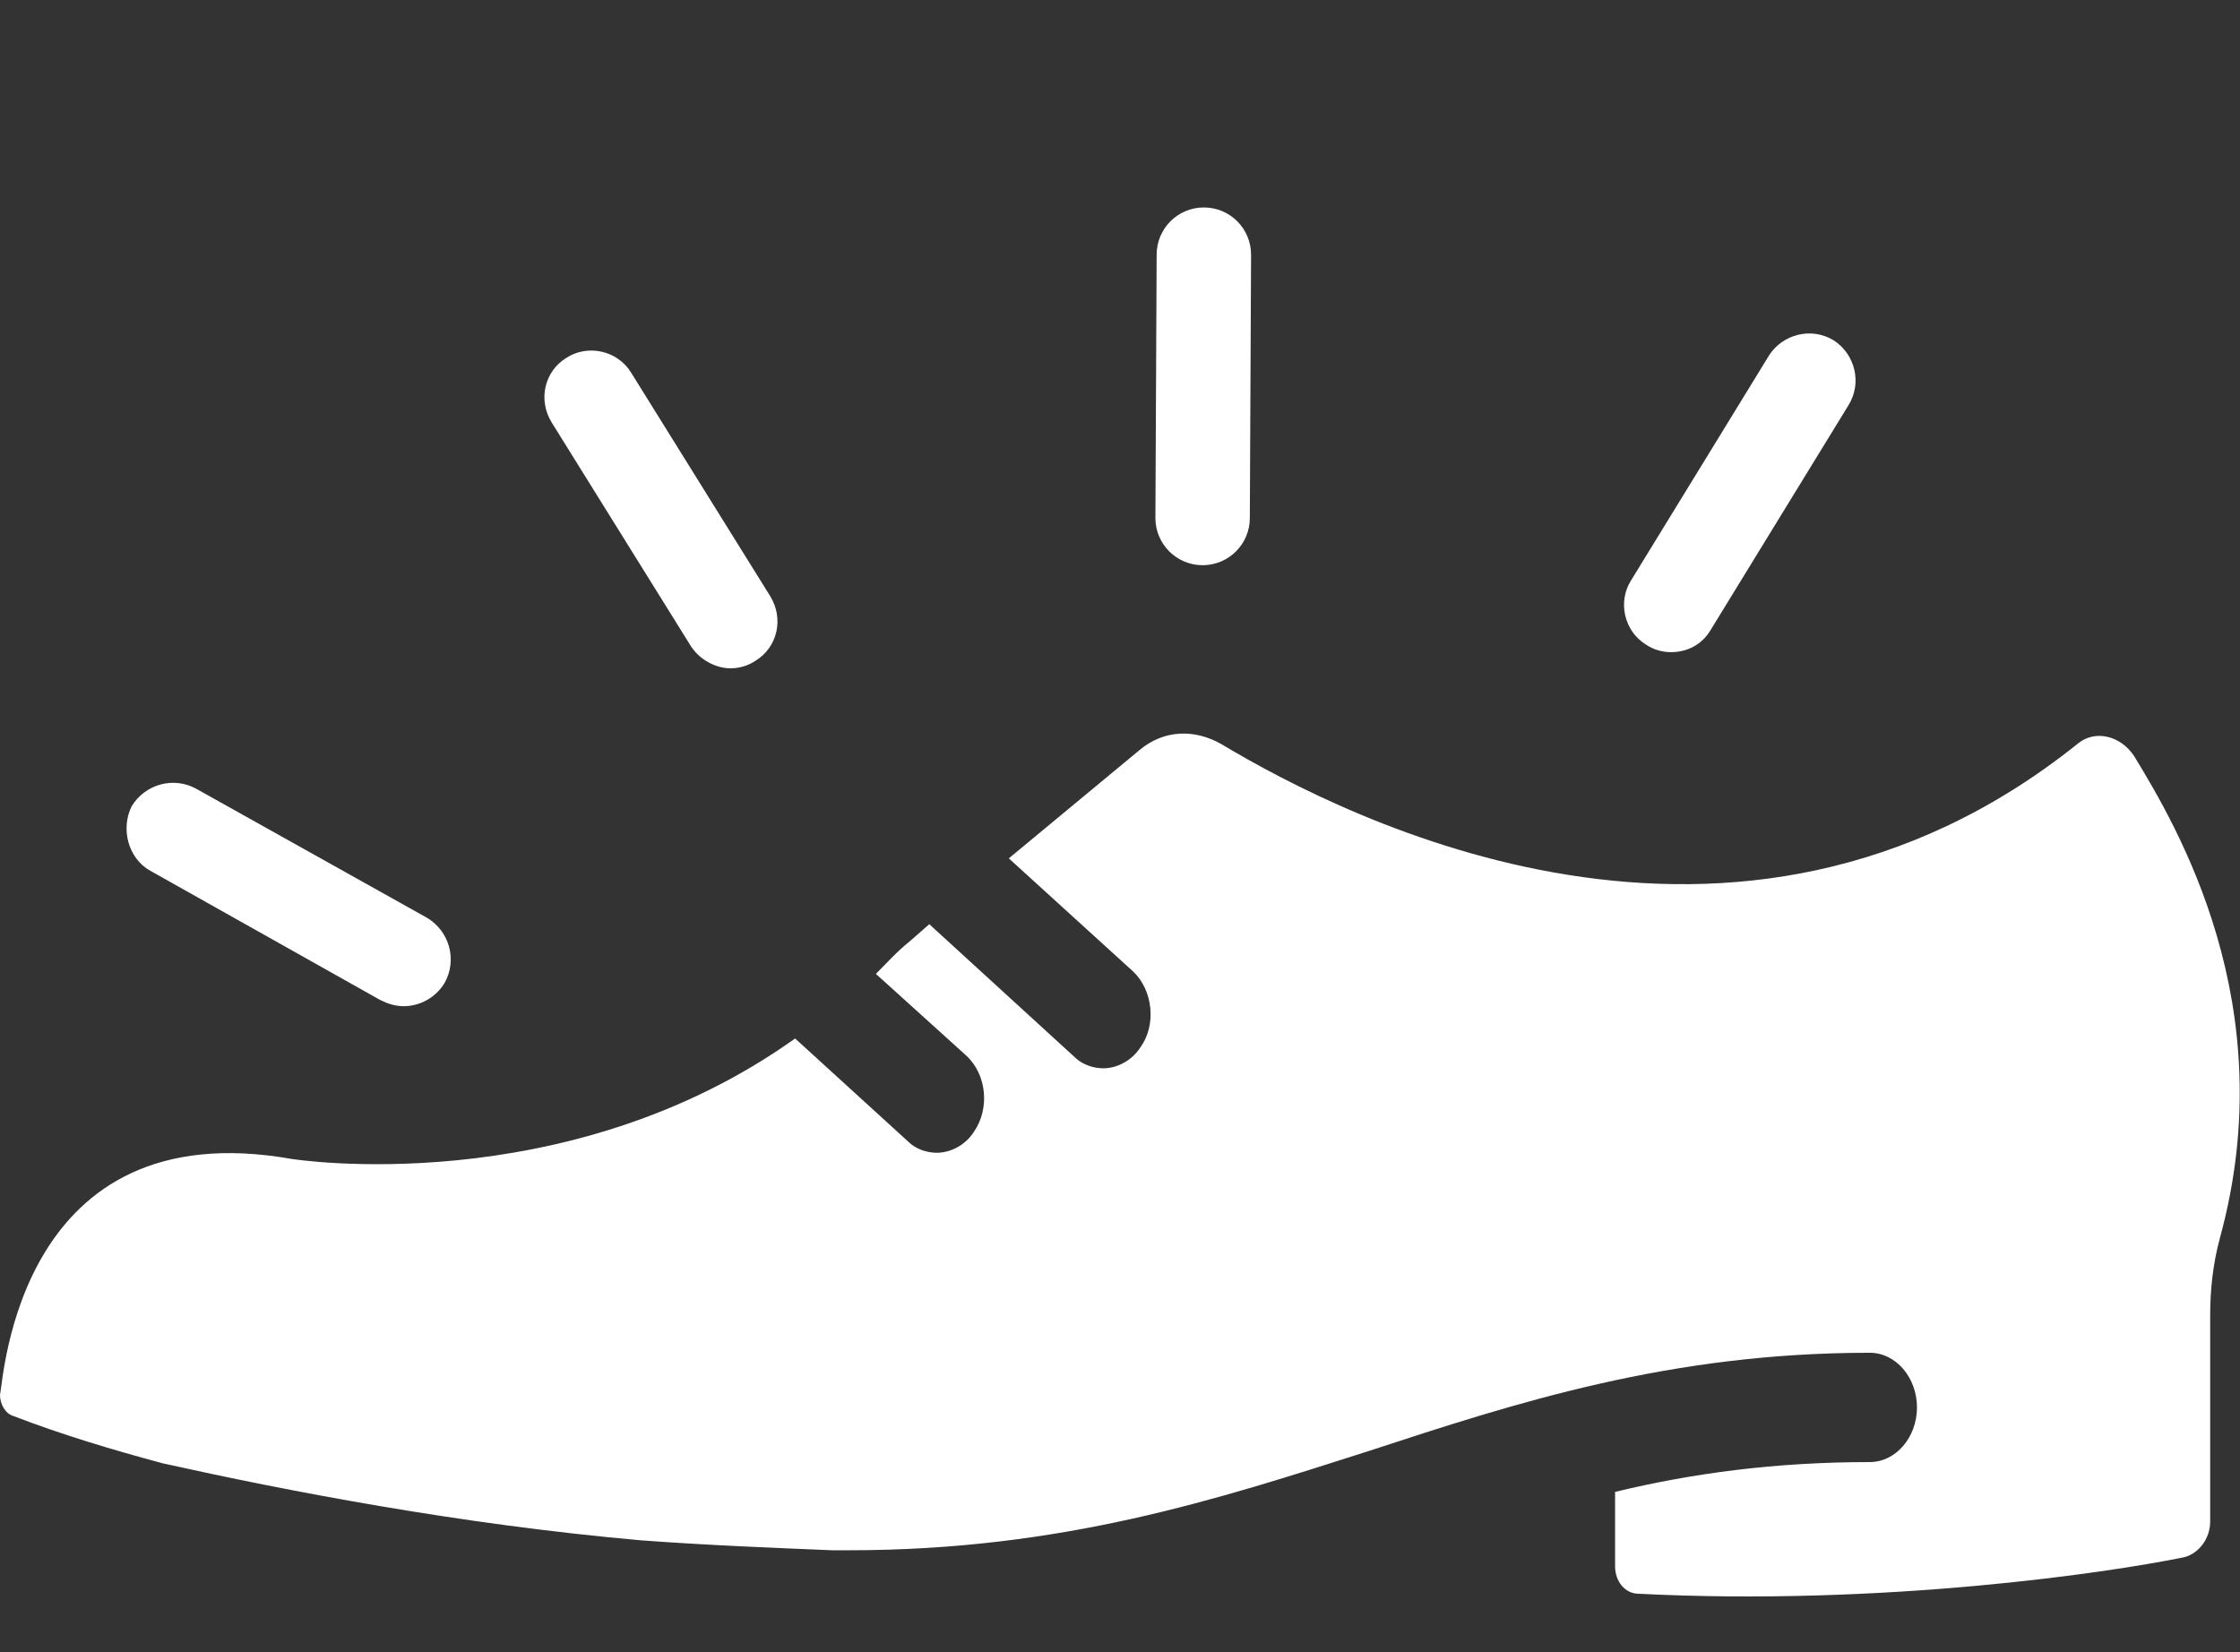
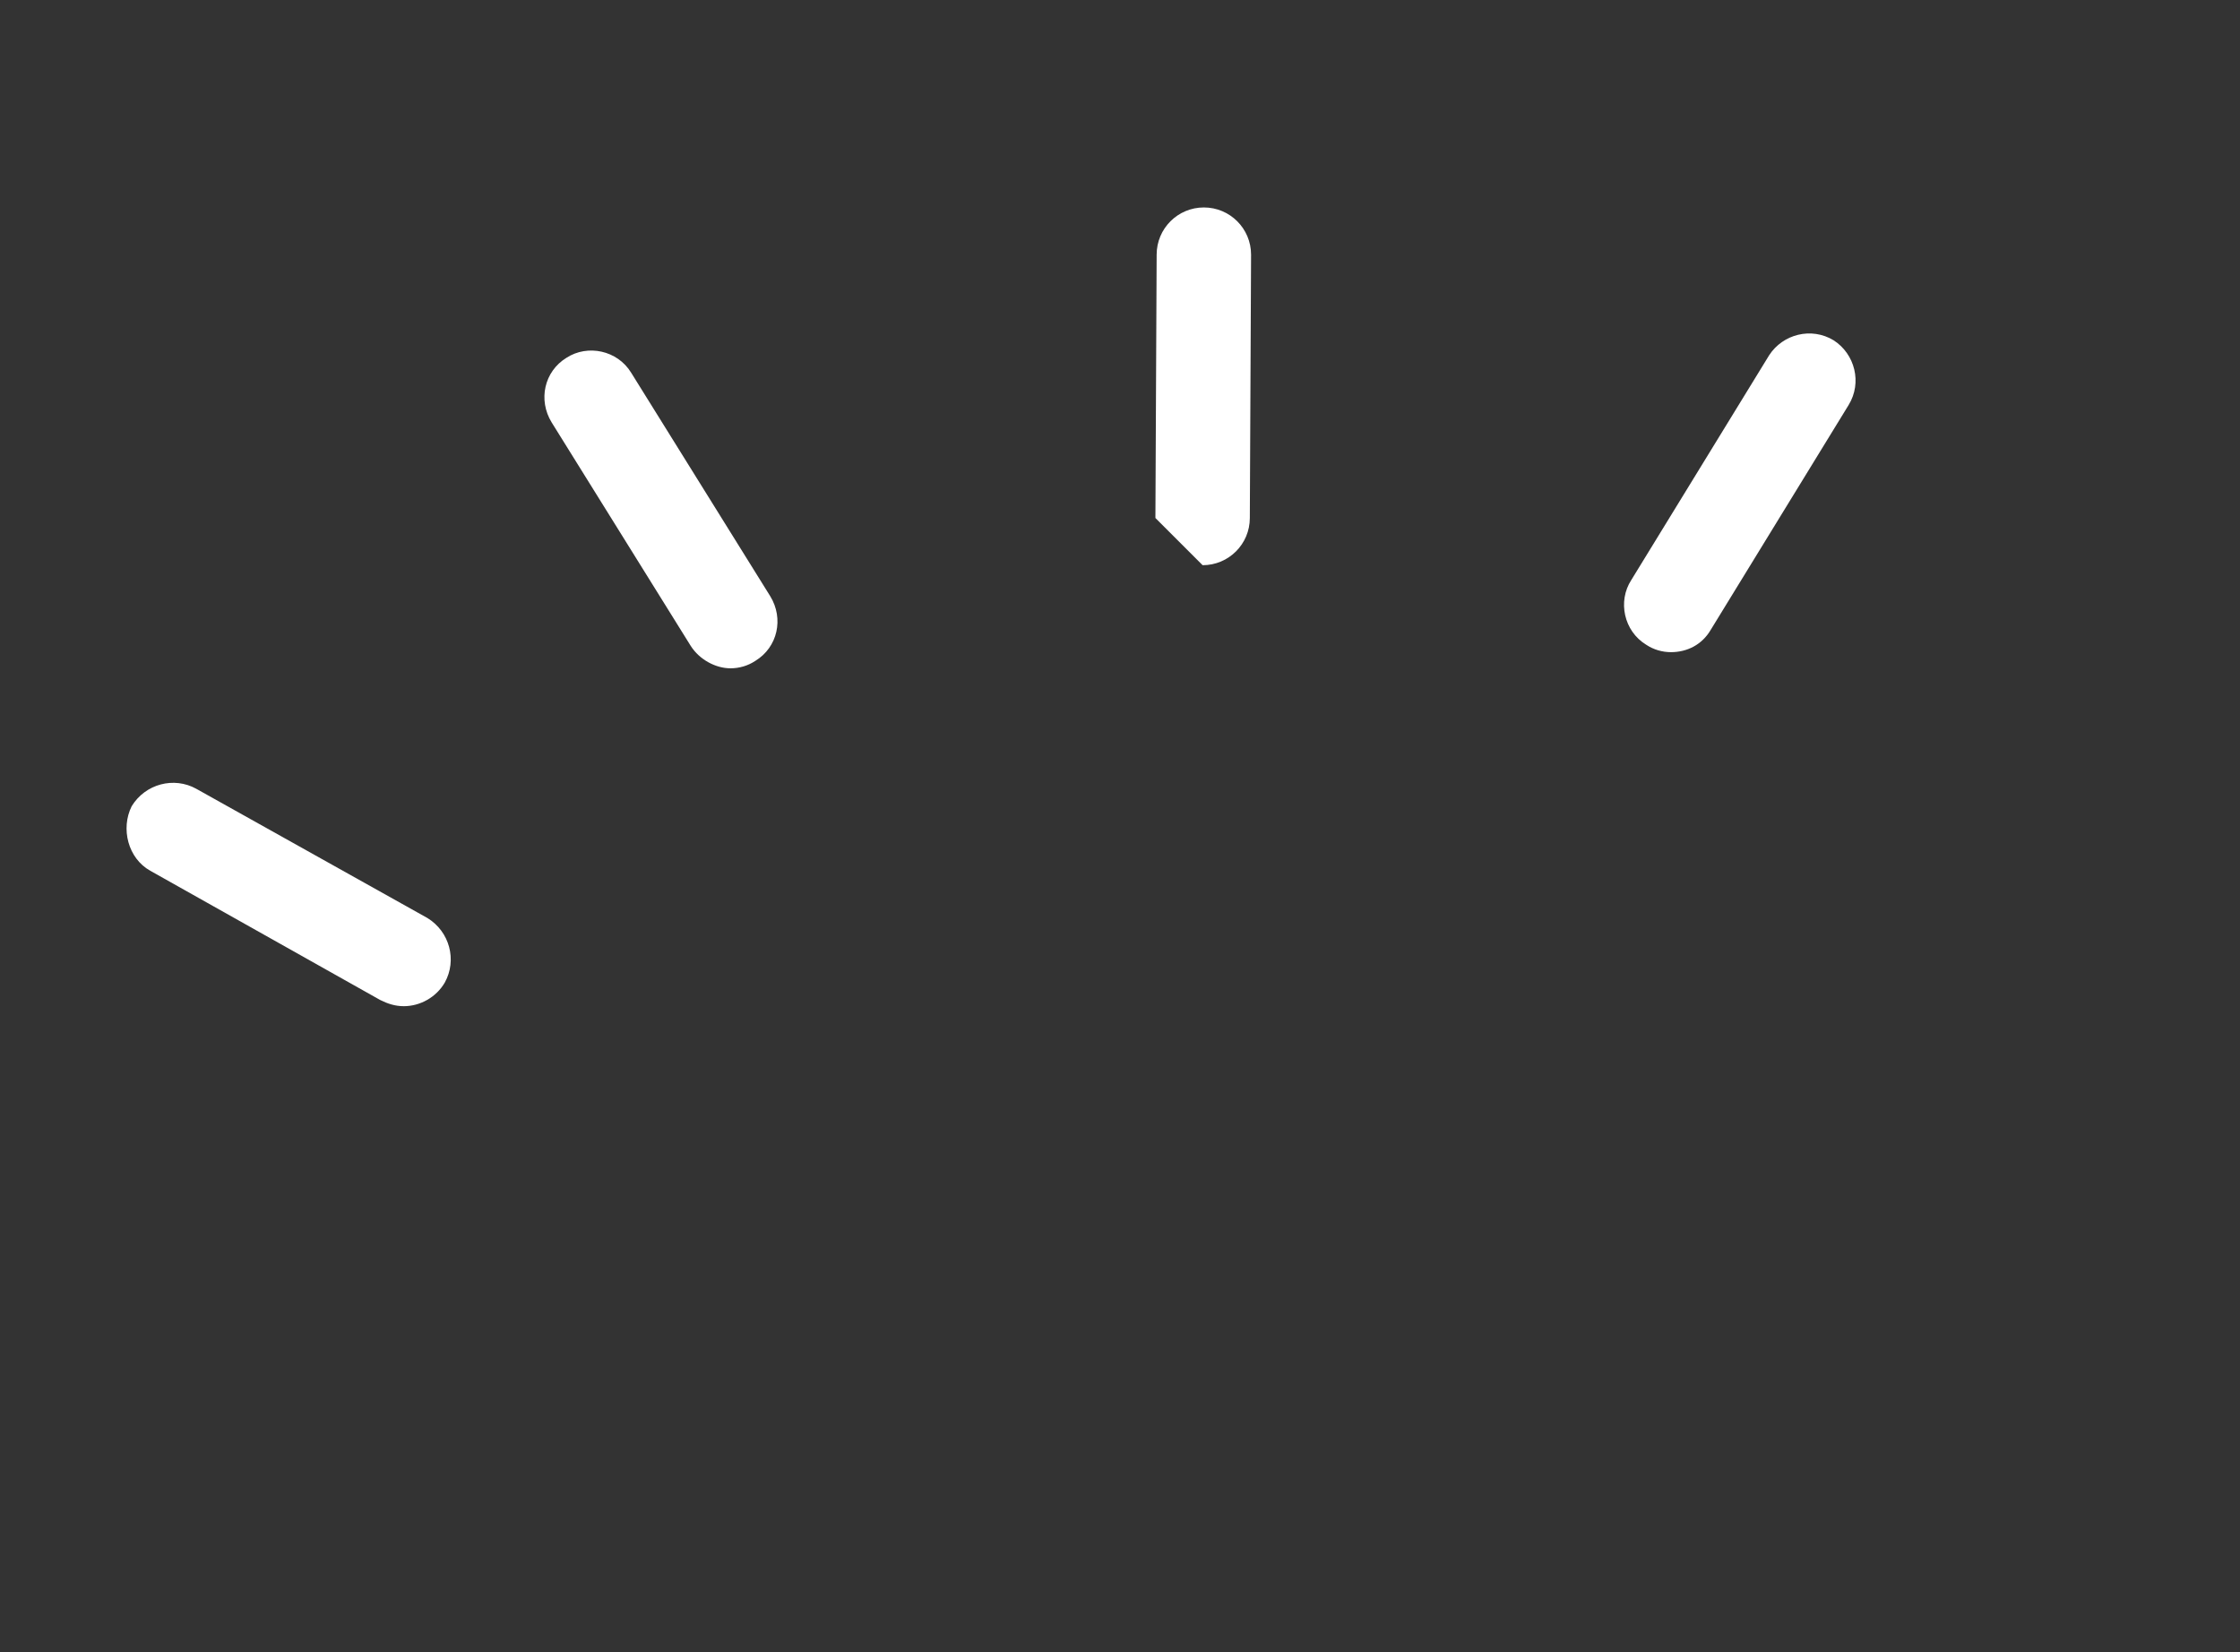
<svg xmlns="http://www.w3.org/2000/svg" version="1.1" id="Layer_1" x="0px" y="0px" viewBox="0 0 180.3 133" enable-background="new 0 0 180.3 133" xml:space="preserve">
  <rect x="0" y="0" width="180.3" height="133" fill="#333333" stroke="none" />
  <g>
    <path fill="#FFFFFF" d="M12.1,70.1l18.5,10.4c0.6,0.3,1.2,0.5,1.9,0.5c1.3,0,2.6-0.7,3.3-1.9c1-1.8,0.4-4.1-1.4-5.2L15.8,63.5   c-1.8-1-4.1-0.4-5.2,1.4C9.7,66.7,10.3,69.1,12.1,70.1z" />
    <path fill="#FFFFFF" d="M55.6,52c0.7,1.1,2,1.8,3.2,1.8c0.7,0,1.4-0.2,2-0.6c1.8-1.1,2.3-3.4,1.2-5.2L50.8,30c-1.1-1.8-3.5-2.3-5.2-1.2   c-1.8,1.1-2.3,3.4-1.2,5.2L55.6,52z" />
-     <path fill="#FFFFFF" d="M96.8,45.5C96.8,45.5,96.8,45.5,96.8,45.5c2.1,0,3.8-1.7,3.8-3.8l0.1-21.2c0-2.1-1.7-3.8-3.8-3.8c0,0,0,0,0,0   c-2.1,0-3.8,1.7-3.8,3.8L93,41.7C93,43.8,94.7,45.5,96.8,45.5z" />
+     <path fill="#FFFFFF" d="M96.8,45.5C96.8,45.5,96.8,45.5,96.8,45.5c2.1,0,3.8-1.7,3.8-3.8l0.1-21.2c0-2.1-1.7-3.8-3.8-3.8c0,0,0,0,0,0   c-2.1,0-3.8,1.7-3.8,3.8L93,41.7z" />
    <path fill="#FFFFFF" d="M132.5,51.9c0.6,0.4,1.3,0.6,2,0.6c1.3,0,2.5-0.6,3.2-1.8l11.1-18.1c1.1-1.8,0.5-4.1-1.2-5.2c-1.8-1.1-4.1-0.5-5.2,1.2   l-11.1,18.1C130.2,48.4,130.7,50.8,132.5,51.9z" />
-     <path fill="#FFFFFF" d="M171.8,60.9c-1.1-1.7-3.2-2.2-4.6-1c-27.5,22-58.7,6.1-68.9,0c-2.1-1.2-4.6-1.2-6.6,0.5l-10.5,8.7l10,9.1   c1.6,1.5,1.9,4.3,0.6,6.1c-0.7,1.1-1.9,1.7-3,1.7c-0.8,0-1.7-0.3-2.3-0.9L74.8,74.4l-1.6,1.4c-1,0.8-1.8,1.7-2.7,2.6l7.3,6.6   c1.6,1.5,1.9,4.2,0.6,6.1c-0.7,1.1-1.9,1.7-3,1.7c-0.8,0-1.7-0.3-2.3-0.9L64,83.6c-18.5,13.2-40.5,9.7-40.5,9.7   c-22-3.9-23.2,17.6-23.5,19c0,0.7,0.4,1.5,1.1,1.7c3.9,1.5,7.9,2.7,12,3.8c9.9,2.2,23.8,4.9,38.5,6.2c5.4,0.4,10.6,0.6,15.4,0.8   c0.4,0,0.9,0,1.3,0c17.2,0,29.7-4.1,41.9-8c11.9-3.9,24.2-7.9,40.3-7.9c2.1,0,3.8,2,3.8,4.4c0,2.4-1.7,4.4-3.8,4.4   c-7.6,0-14.3,0.9-20.5,2.4v6c0,1.2,0.8,2.2,1.9,2.2c19.7,1,37.8-1.7,43.7-2.9c1.3-0.2,2.3-1.5,2.3-2.9v-16.6c0-2,0.2-4.1,0.8-6.3   C183.8,80.9,175.2,66.5,171.8,60.9z" />
  </g>
</svg>